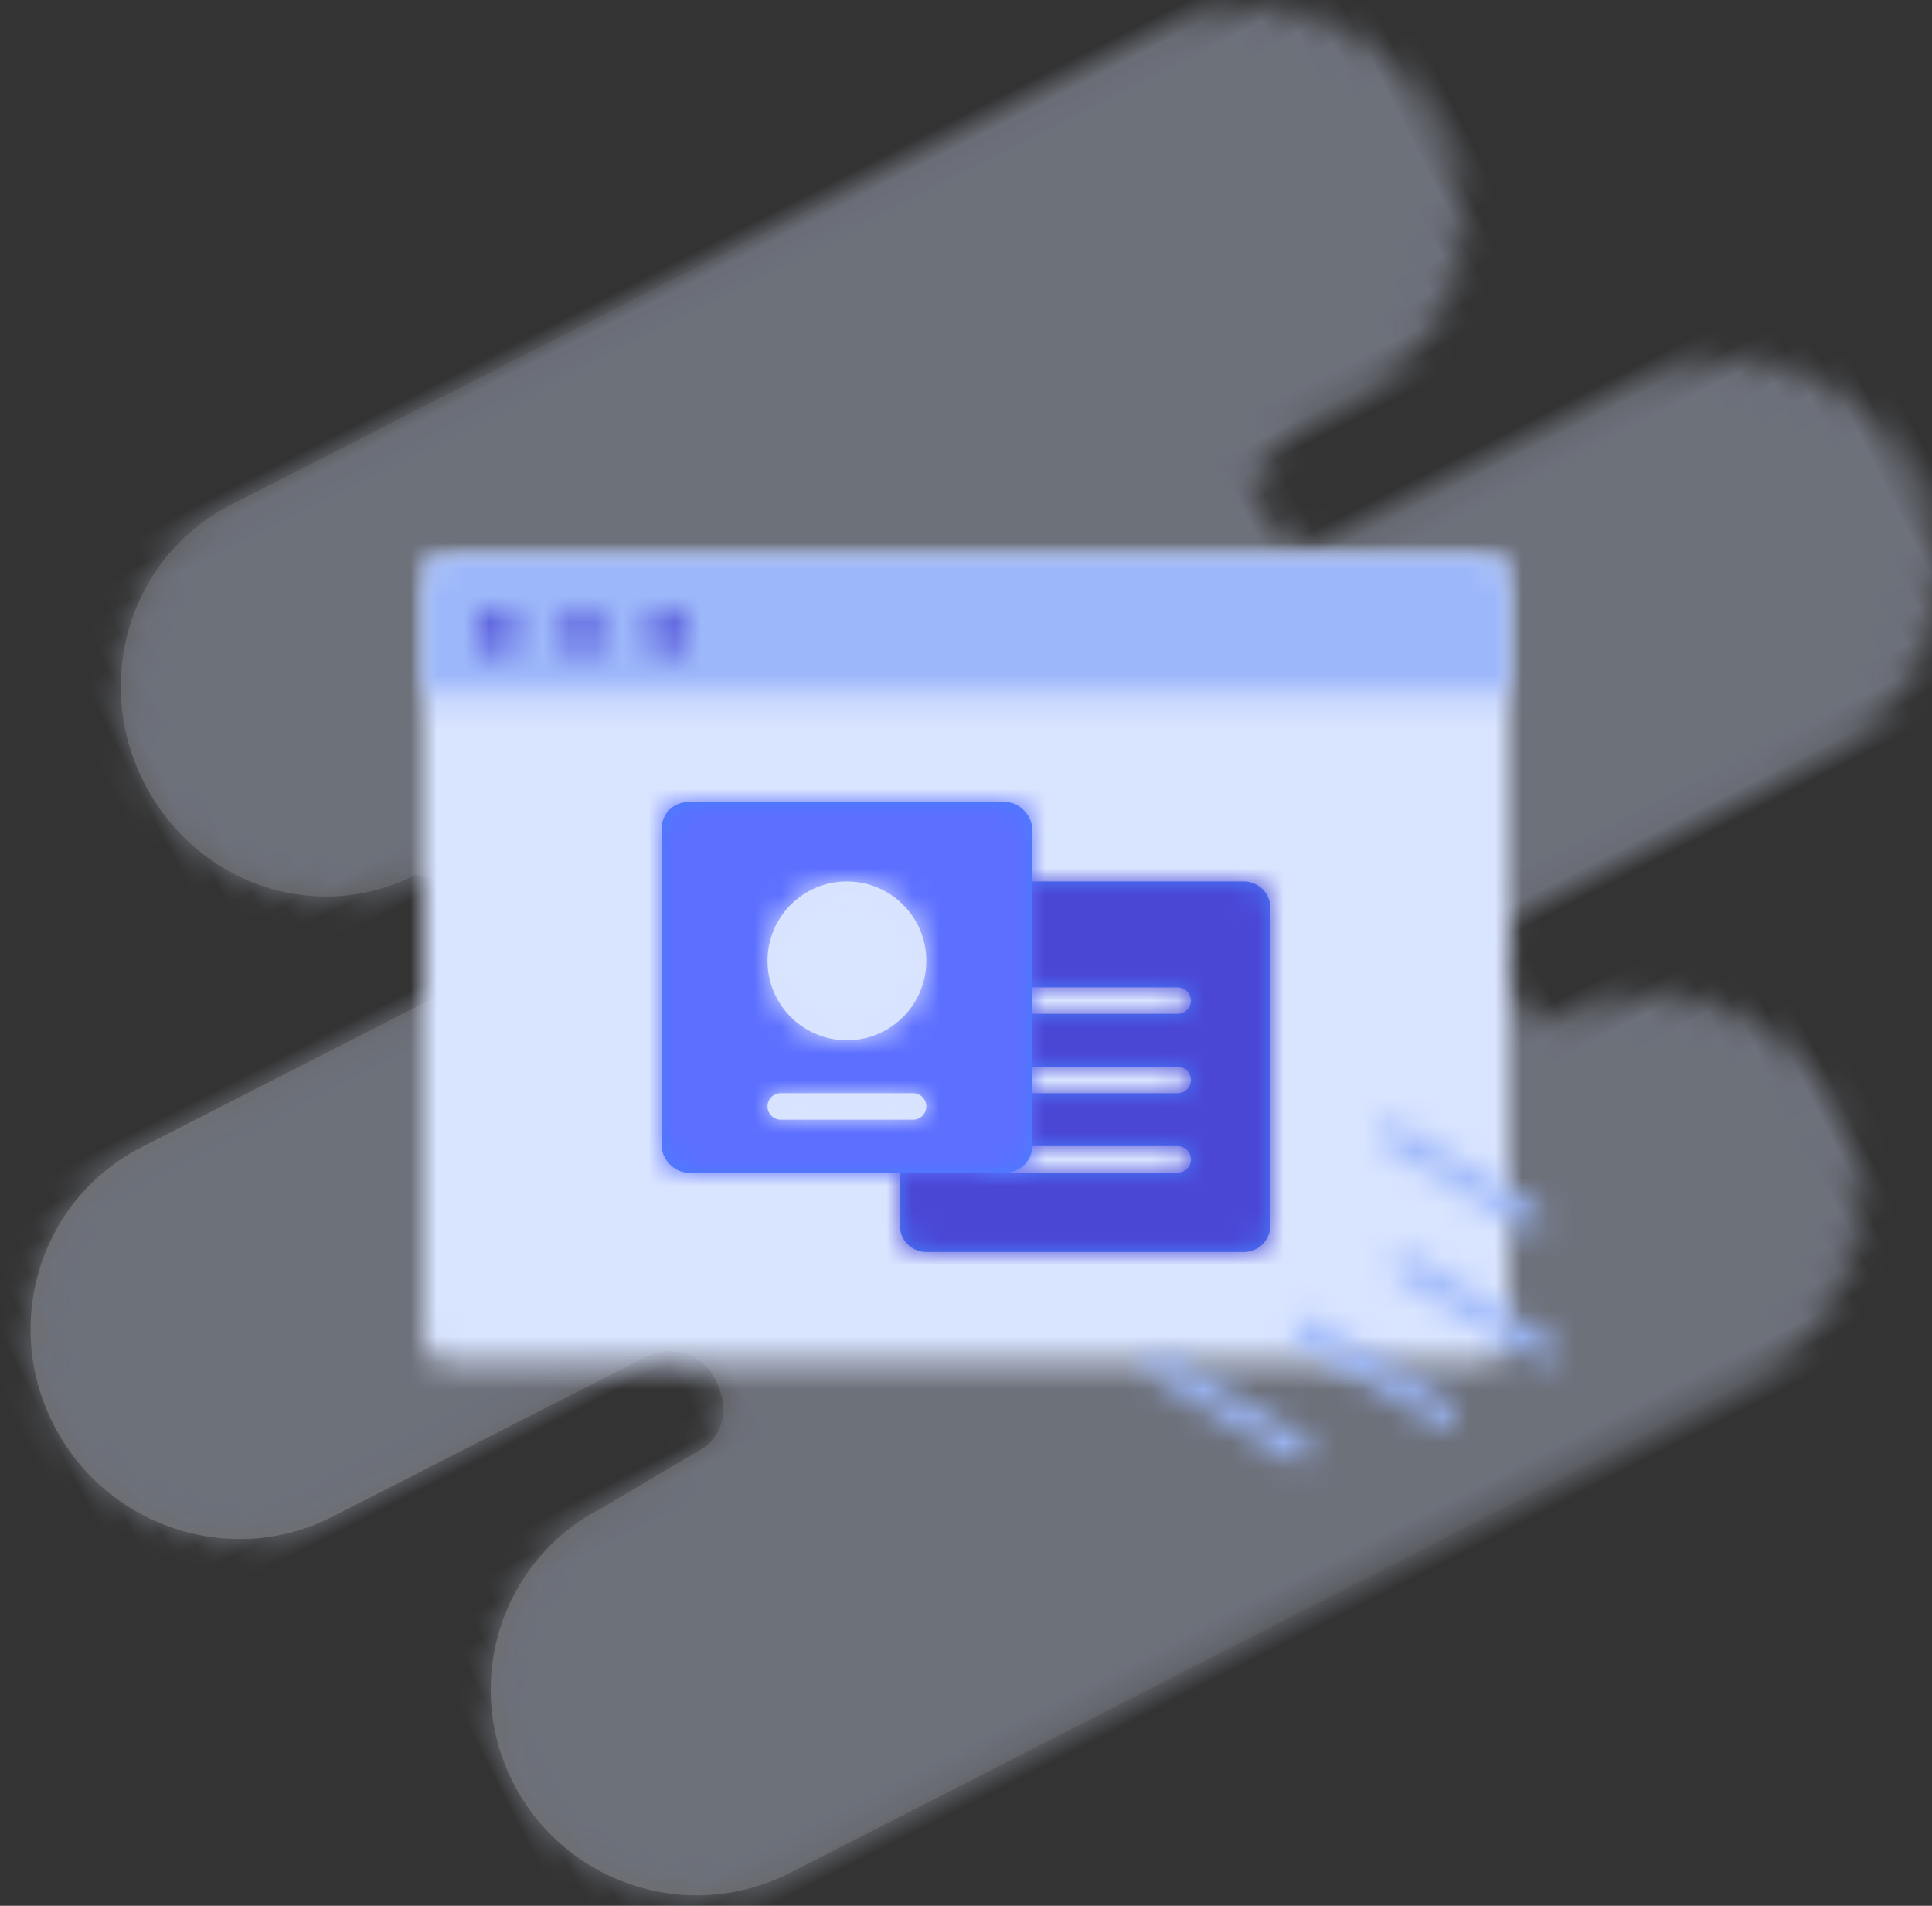
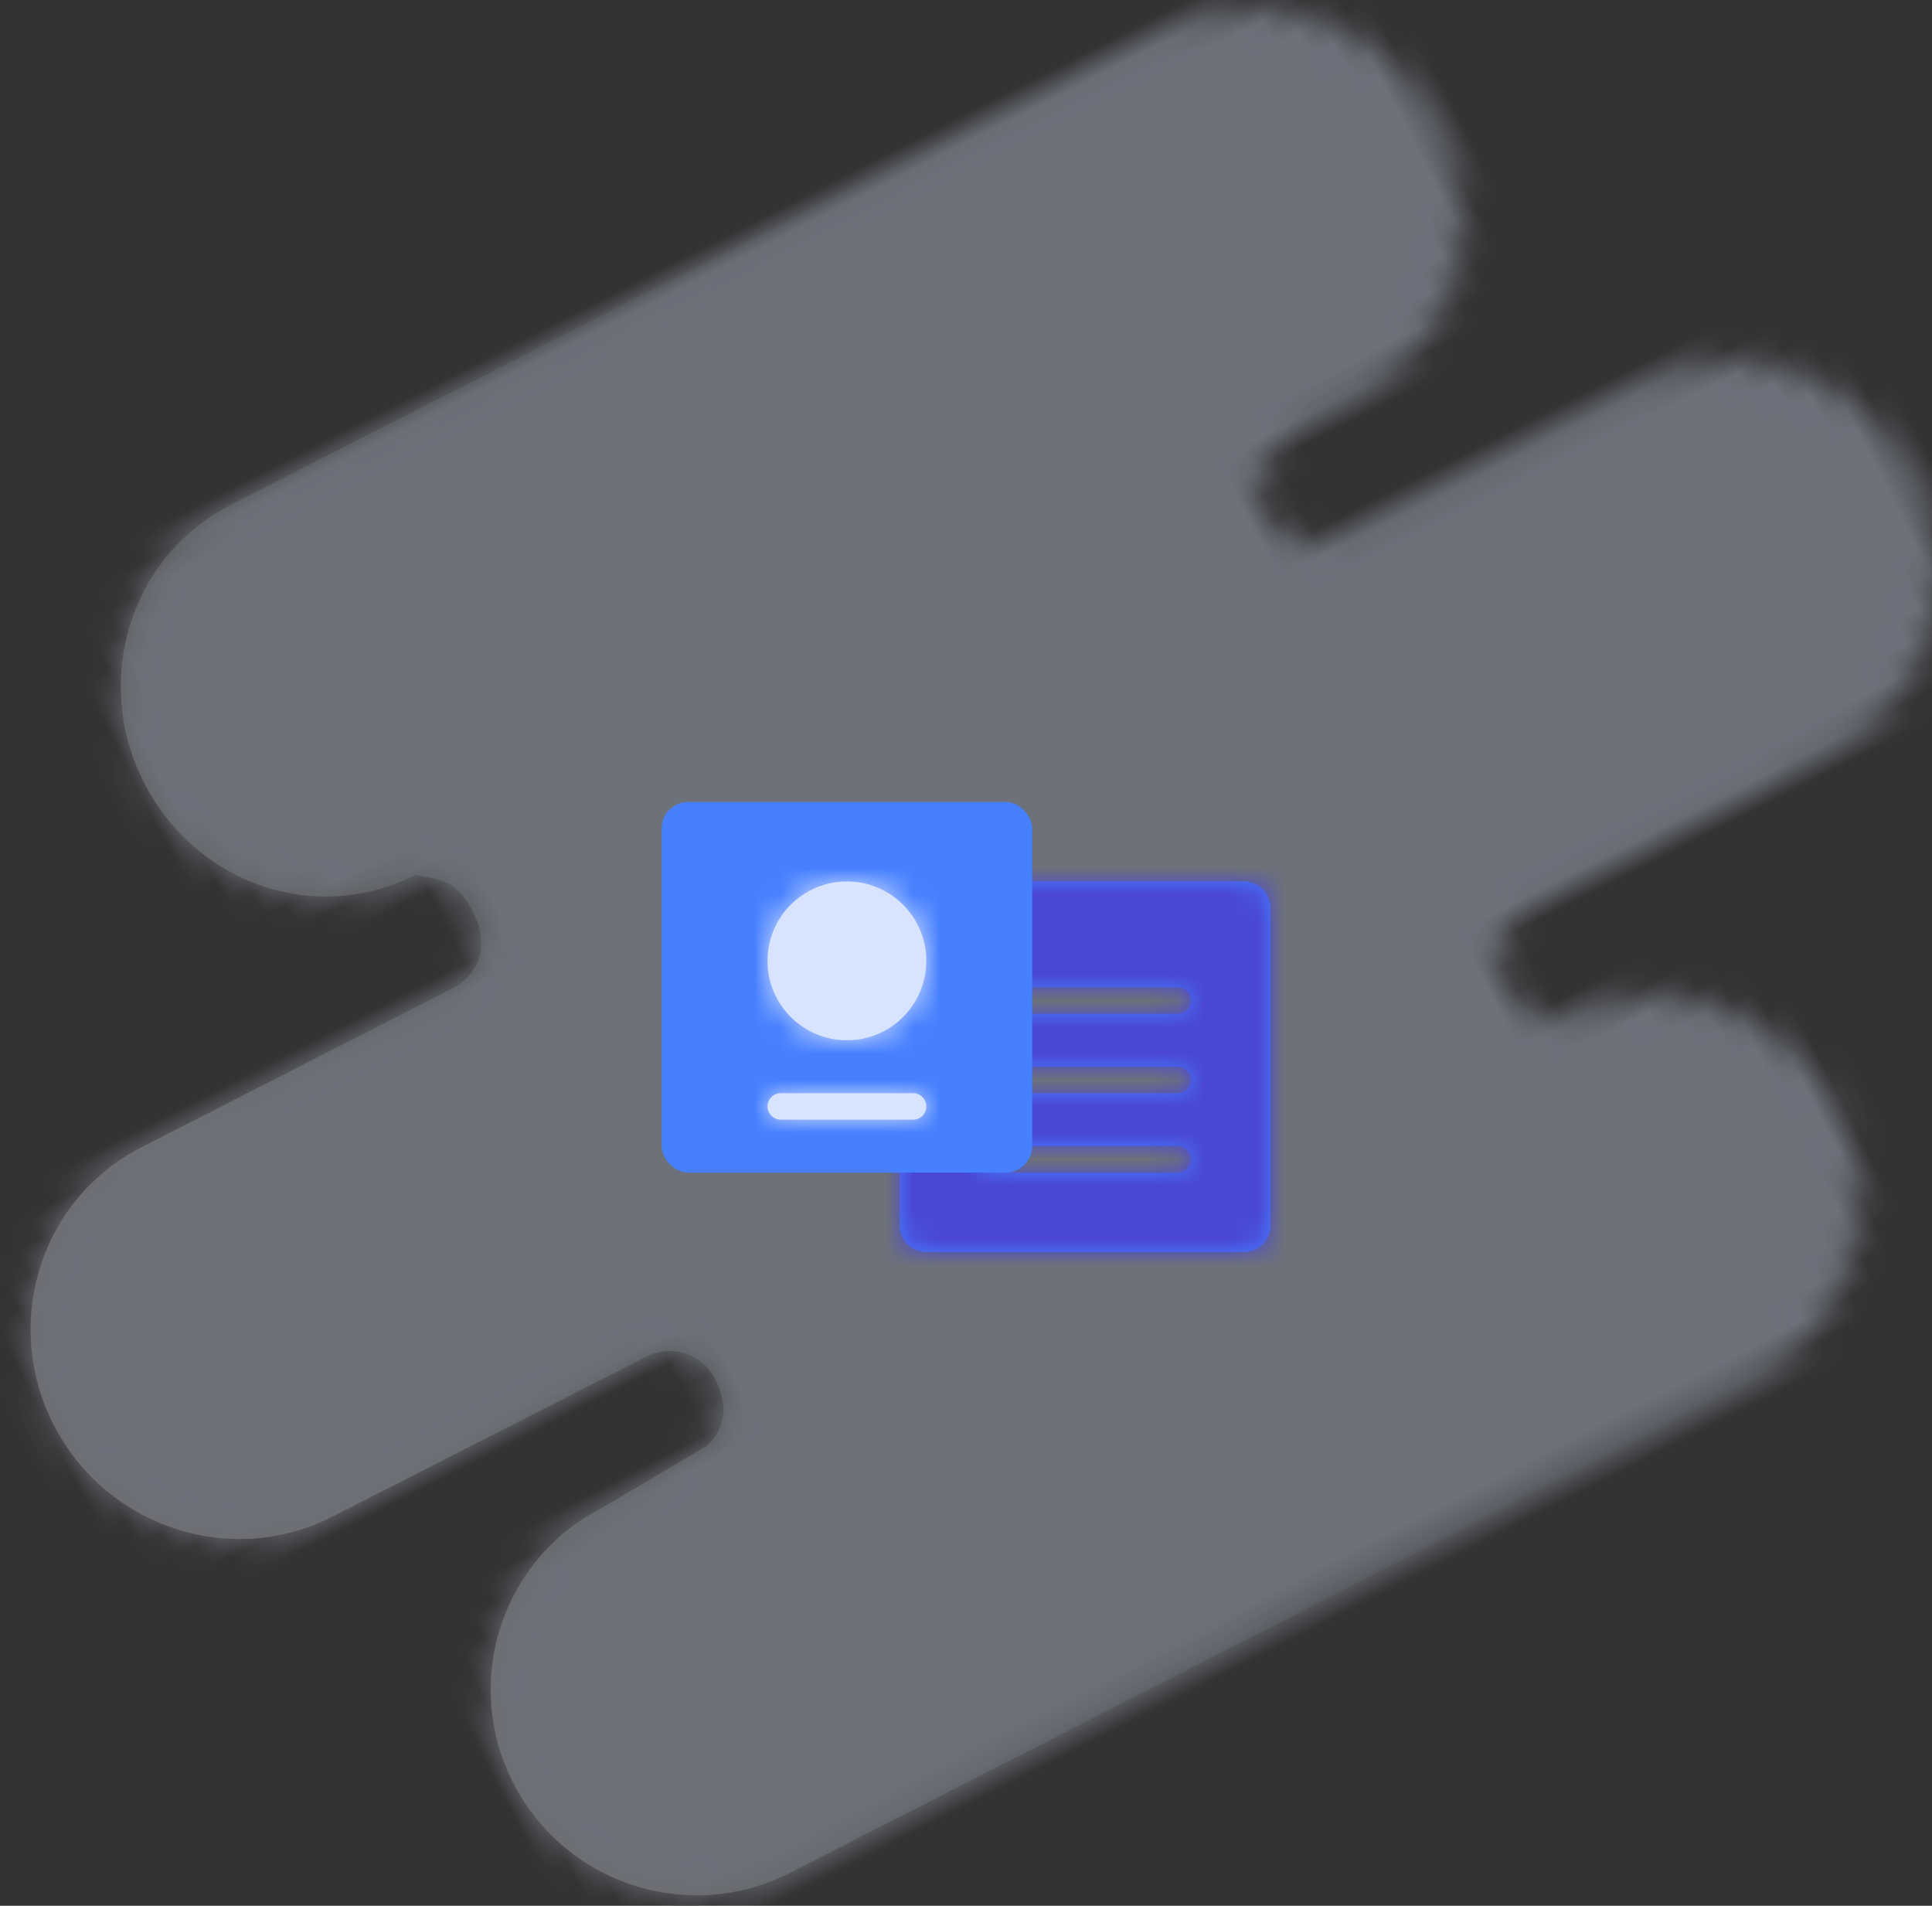
<svg xmlns="http://www.w3.org/2000/svg" xmlns:xlink="http://www.w3.org/1999/xlink" width="73px" height="72px" viewBox="0 0 73 72" version="1.1">
  <rect x="0" y="0" width="73" height="72" fill="#333333" stroke="none" />
  <title>Icon-SiteData-Condition</title>
  <desc>Created with Sketch.</desc>
  <defs>
    <linearGradient x1="12.269%" y1="52.21%" x2="94.581%" y2="48.343%" id="linearGradient-1">
      <stop stop-color="#FFFFFF" stop-opacity="0.798" offset="0%" />
      <stop stop-color="#000000" stop-opacity="0" offset="100%" />
    </linearGradient>
    <path d="M59.286,20.166 C58.109,20.166 57.106,19.219 57.118,18.031 C57.148,15.198 61.967,15.847 62.193,15.799 C66.557,15.702 69.676,12.196 69.676,7.879 C69.676,3.582 66.138,0.061 61.865,0.062 L22.488,0.079 C18.215,0.08 14.803,3.616 14.803,7.933 C14.803,12.206 18.098,15.702 22.371,15.702 C22.826,16.16 23.661,16.375 23.661,17.894 C23.661,18.66 23.449,19.148 23.175,19.483 C22.812,19.927 22.251,20.158 21.68,20.159 L8.462,20.171 C4.188,20.173 0.745,23.677 0.745,27.994 C0.745,32.341 4.25,35.881 8.534,35.88 L21.854,35.877 C22.907,35.876 23.791,36.72 23.802,37.784 C23.803,39.628 22.513,39.882 22.286,39.929 L17.751,40.213 C13.571,40.213 10.076,43.62 10.077,47.937 C10.078,52.255 13.576,55.722 17.849,55.721 L58.442,55.677 C62.715,55.676 66.211,52.259 66.209,47.942 C66.208,43.625 62.711,40.213 58.437,40.213 C57.983,39.984 57.148,39.526 57.148,38.007 C57.157,36.835 58.097,35.932 59.22,35.928 L72.028,35.895 C76.301,35.893 79.653,32.288 79.653,27.97 C79.653,23.673 76.296,20.161 72.023,20.163 L59.286,20.166 Z" id="path-2" />
-     <path d="M1,0 L40,0 C40.552,3.82276611e-15 41,0.448 41,1 L41,29.487 C41,30.039 40.552,30.487 40,30.487 L1,30.487 C0.448,30.487 2.02974496e-15,30.039 0,29.487 L0,1 C-6.76353751e-17,0.448 0.448,1.01453063e-16 1,0 Z" id="path-4" />
-     <path d="M41,5.256 L9.9475983e-14,5.256 L9.9475983e-14,1 C9.94083476e-14,0.448 0.448,1.01453063e-16 1,0 L40,0 C40.552,-1.01453063e-16 41,0.448 41,1 L41,5.256 Z M27.596,31.06 C27.359,30.917 27.282,30.61 27.424,30.374 C27.567,30.137 27.874,30.06 28.111,30.202 L33.325,33.335 C33.561,33.478 33.638,33.785 33.496,34.021 C33.353,34.258 33.046,34.335 32.809,34.192 L27.596,31.06 Z M33.084,29.691 C32.848,29.549 32.771,29.242 32.913,29.005 C33.056,28.768 33.363,28.692 33.599,28.834 L38.813,31.967 C39.05,32.109 39.127,32.416 38.984,32.653 C38.842,32.89 38.535,32.966 38.298,32.824 L33.084,29.691 Z M36.859,27.293 C36.622,27.15 36.546,26.843 36.688,26.606 C36.83,26.37 37.137,26.293 37.374,26.435 L42.588,29.568 C42.825,29.71 42.901,30.018 42.759,30.254 C42.617,30.491 42.309,30.568 42.073,30.425 L36.859,27.293 Z M36.347,22.319 C36.111,22.177 36.034,21.869 36.176,21.633 C36.319,21.396 36.626,21.319 36.863,21.462 L42.076,24.594 C42.313,24.737 42.39,25.044 42.248,25.281 C42.105,25.517 41.798,25.594 41.561,25.452 L36.347,22.319 Z" id="path-6" />
    <path d="M1,0 L13,0 C13.552,-1.01453063e-16 14,0.448 14,1 L14,13 C14,13.552 13.552,14 13,14 L1,14 C0.448,14 6.76353751e-17,13.552 0,13 L0,1 C-6.76353751e-17,0.448 0.448,1.01453063e-16 1,0 Z M3.5,4 C3.224,4 3,4.224 3,4.5 C3,4.776 3.224,5 3.5,5 L10.5,5 C10.776,5 11,4.776 11,4.5 C11,4.224 10.776,4 10.5,4 L3.5,4 Z M3.5,7 C3.224,7 3,7.224 3,7.5 C3,7.776 3.224,8 3.5,8 L10.5,8 C10.776,8 11,7.776 11,7.5 C11,7.224 10.776,7 10.5,7 L3.5,7 Z M3.5,10 C3.224,10 3,10.224 3,10.5 C3,10.776 3.224,11 3.5,11 L10.5,11 C10.776,11 11,10.776 11,10.5 C11,10.224 10.776,10 10.5,10 L3.5,10 Z" id="path-8" />
    <rect id="path-10" x="0" y="0" width="14" height="14" rx="1" />
    <path d="M3,6 C1.343,6 0,4.657 0,3 C0,1.343 1.343,0 3,0 C4.657,0 6,1.343 6,3 C6,4.657 4.657,6 3,6 Z M0.5,8 L5.5,8 C5.776,8 6,8.224 6,8.5 C6,8.776 5.776,9 5.5,9 L0.5,9 C0.224,9 3.38176876e-17,8.776 0,8.5 C-3.38176876e-17,8.224 0.224,8 0.5,8 Z" id="path-12" />
-     <path d="M0.8,1.7 C0.358,1.7 0,1.342 0,0.9 C0,0.458 0.358,0.1 0.8,0.1 C1.242,0.1 1.6,0.458 1.6,0.9 C1.6,1.342 1.242,1.7 0.8,1.7 Z M4,1.7 C3.558,1.7 3.2,1.342 3.2,0.9 C3.2,0.458 3.558,0.1 4,0.1 C4.442,0.1 4.8,0.458 4.8,0.9 C4.8,1.342 4.442,1.7 4,1.7 Z M7.2,1.7 C6.758,1.7 6.4,1.342 6.4,0.9 C6.4,0.458 6.758,0.1 7.2,0.1 C7.642,0.1 8,0.458 8,0.9 C8,1.342 7.642,1.7 7.2,1.7 Z" id="path-14" />
  </defs>
  <g id="Icon-SiteData-Condition" stroke="none" stroke-width="1" fill="none" fill-rule="evenodd">
    <g transform="translate(-11, -7)">
      <g id="Assets-/-Background" opacity="0.35">
        <g id="background" transform="translate(48, 43) rotate(-27) translate(-48, -43) translate(8, 15)">
          <mask id="mask-3" fill="white">
            <use xlink:href="#path-2" />
          </mask>
          <use id="Fill-1" fill="url(#linearGradient-1)" xlink:href="#path-2" />
          <g id="Colors-/-Base-/-Blue-/-1.6-Blue" style="mix-blend-mode: screen;" mask="url(#mask-3)" fill="#D9E4FF">
            <g transform="translate(-8, -15)" id="Colors-/-1.6-Blue">
              <rect x="0" y="0" width="96" height="86" />
            </g>
          </g>
        </g>
      </g>
      <g id="Icon" transform="translate(27, 28)">
        <g id="Group">
          <mask id="mask-5" fill="white">
            <use xlink:href="#path-4" />
          </mask>
          <g id="Rectangle-9" />
          <g id="Colors-/-Base-/-Blue-/-1.6-Blue" mask="url(#mask-5)" fill="#D9E4FF">
            <g transform="translate(-4, -10)" id="Colors-/-1.6-Blue">
              <rect x="0" y="0" width="50" height="50" />
            </g>
          </g>
        </g>
        <g id="Group-5">
          <mask id="mask-7" fill="white">
            <use xlink:href="#path-6" />
          </mask>
          <g id="Combined-Shape" />
          <g id="Colors-/-Base-/-Blue-/-1.5-Blue" mask="url(#mask-7)" fill="#9DB8FA">
            <g transform="translate(-4, -10)" id="Colors-/-1.5-Blue">
              <rect x="0" y="0" width="50" height="50" />
            </g>
          </g>
        </g>
        <g id="Group-8" transform="translate(9, 9.3)">
          <g id="Group" transform="translate(9, 3)">
            <mask id="mask-9" fill="white">
              <use xlink:href="#path-8" />
            </mask>
            <use id="Combined-Shape" fill="#4680FF" xlink:href="#path-8" />
            <g id="Colors-/-Base-/-Blue-/-1.1-Blue" mask="url(#mask-9)" fill="#4A47D5">
              <g transform="translate(-12, -17)" id="Colors-/-1.1-Blue">
                <rect x="0" y="0" width="50" height="50" />
              </g>
            </g>
          </g>
          <g id="Group">
            <mask id="mask-11" fill="white">
              <use xlink:href="#path-10" />
            </mask>
            <use id="Rectangle-13" fill="#4680FF" xlink:href="#path-10" />
            <g id="Colors-/-Base-/-Blue-/-1.3-Blue" mask="url(#mask-11)" fill="#5C6FFF">
              <g transform="translate(-12, -17)" id="Colors-/-1.3-Blue">
-                 <rect x="0" y="0" width="50" height="50" />
-               </g>
+                 </g>
            </g>
          </g>
          <g id="Group-2" transform="translate(4, 3)">
            <mask id="mask-13" fill="white">
              <use xlink:href="#path-12" />
            </mask>
            <use id="Combined-Shape" fill="#D7E3FF" xlink:href="#path-12" />
            <g id="Colors-/-Base-/-Blue-/-1.6-Blue" mask="url(#mask-13)" fill="#D9E4FF">
              <g transform="translate(-16, -20)" id="Colors-/-1.6-Blue">
                <rect x="0" y="0" width="50" height="50" />
              </g>
            </g>
          </g>
        </g>
        <g id="Group-3" transform="translate(2, 2)">
          <mask id="mask-15" fill="white">
            <use xlink:href="#path-14" />
          </mask>
          <g id="Combined-Shape" />
          <g id="Colors-/-Base-/-Blue-/-1.1-Blue" mask="url(#mask-15)" fill="#4A47D5">
            <g transform="translate(-6, -12)" id="Colors-/-1.1-Blue">
-               <rect x="0" y="0" width="50" height="50" />
-             </g>
+               </g>
          </g>
        </g>
      </g>
    </g>
  </g>
</svg>